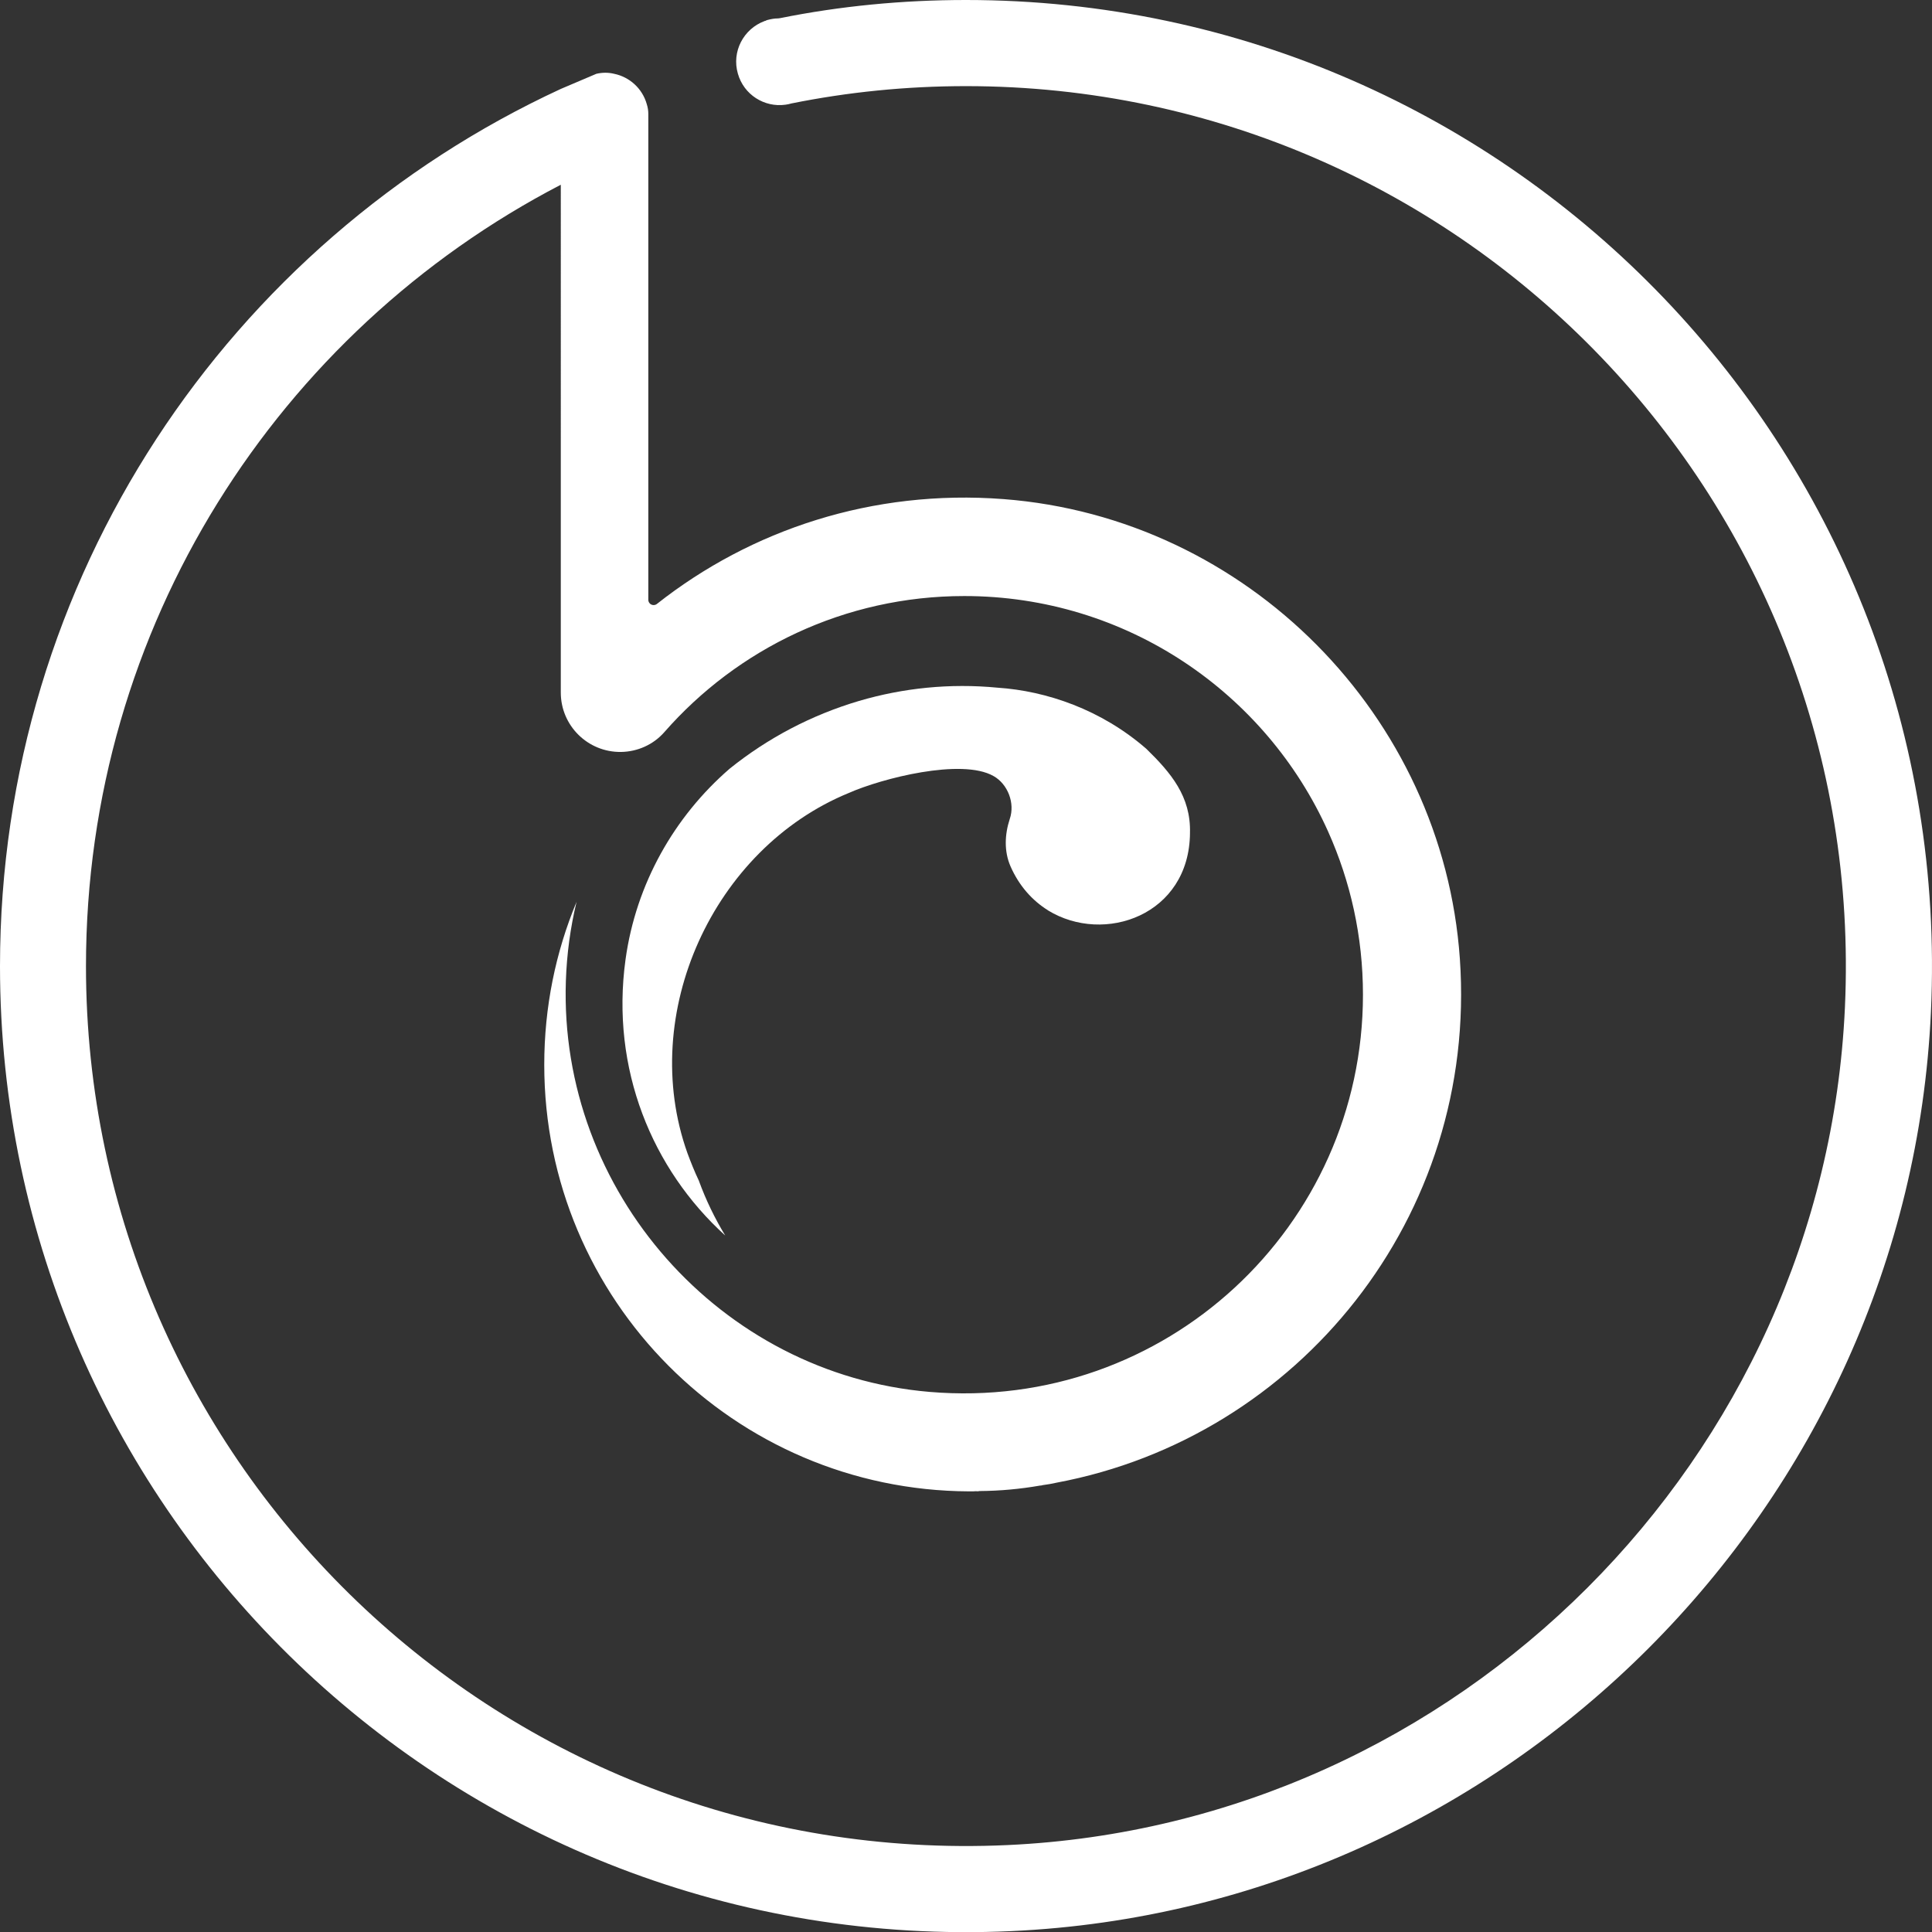
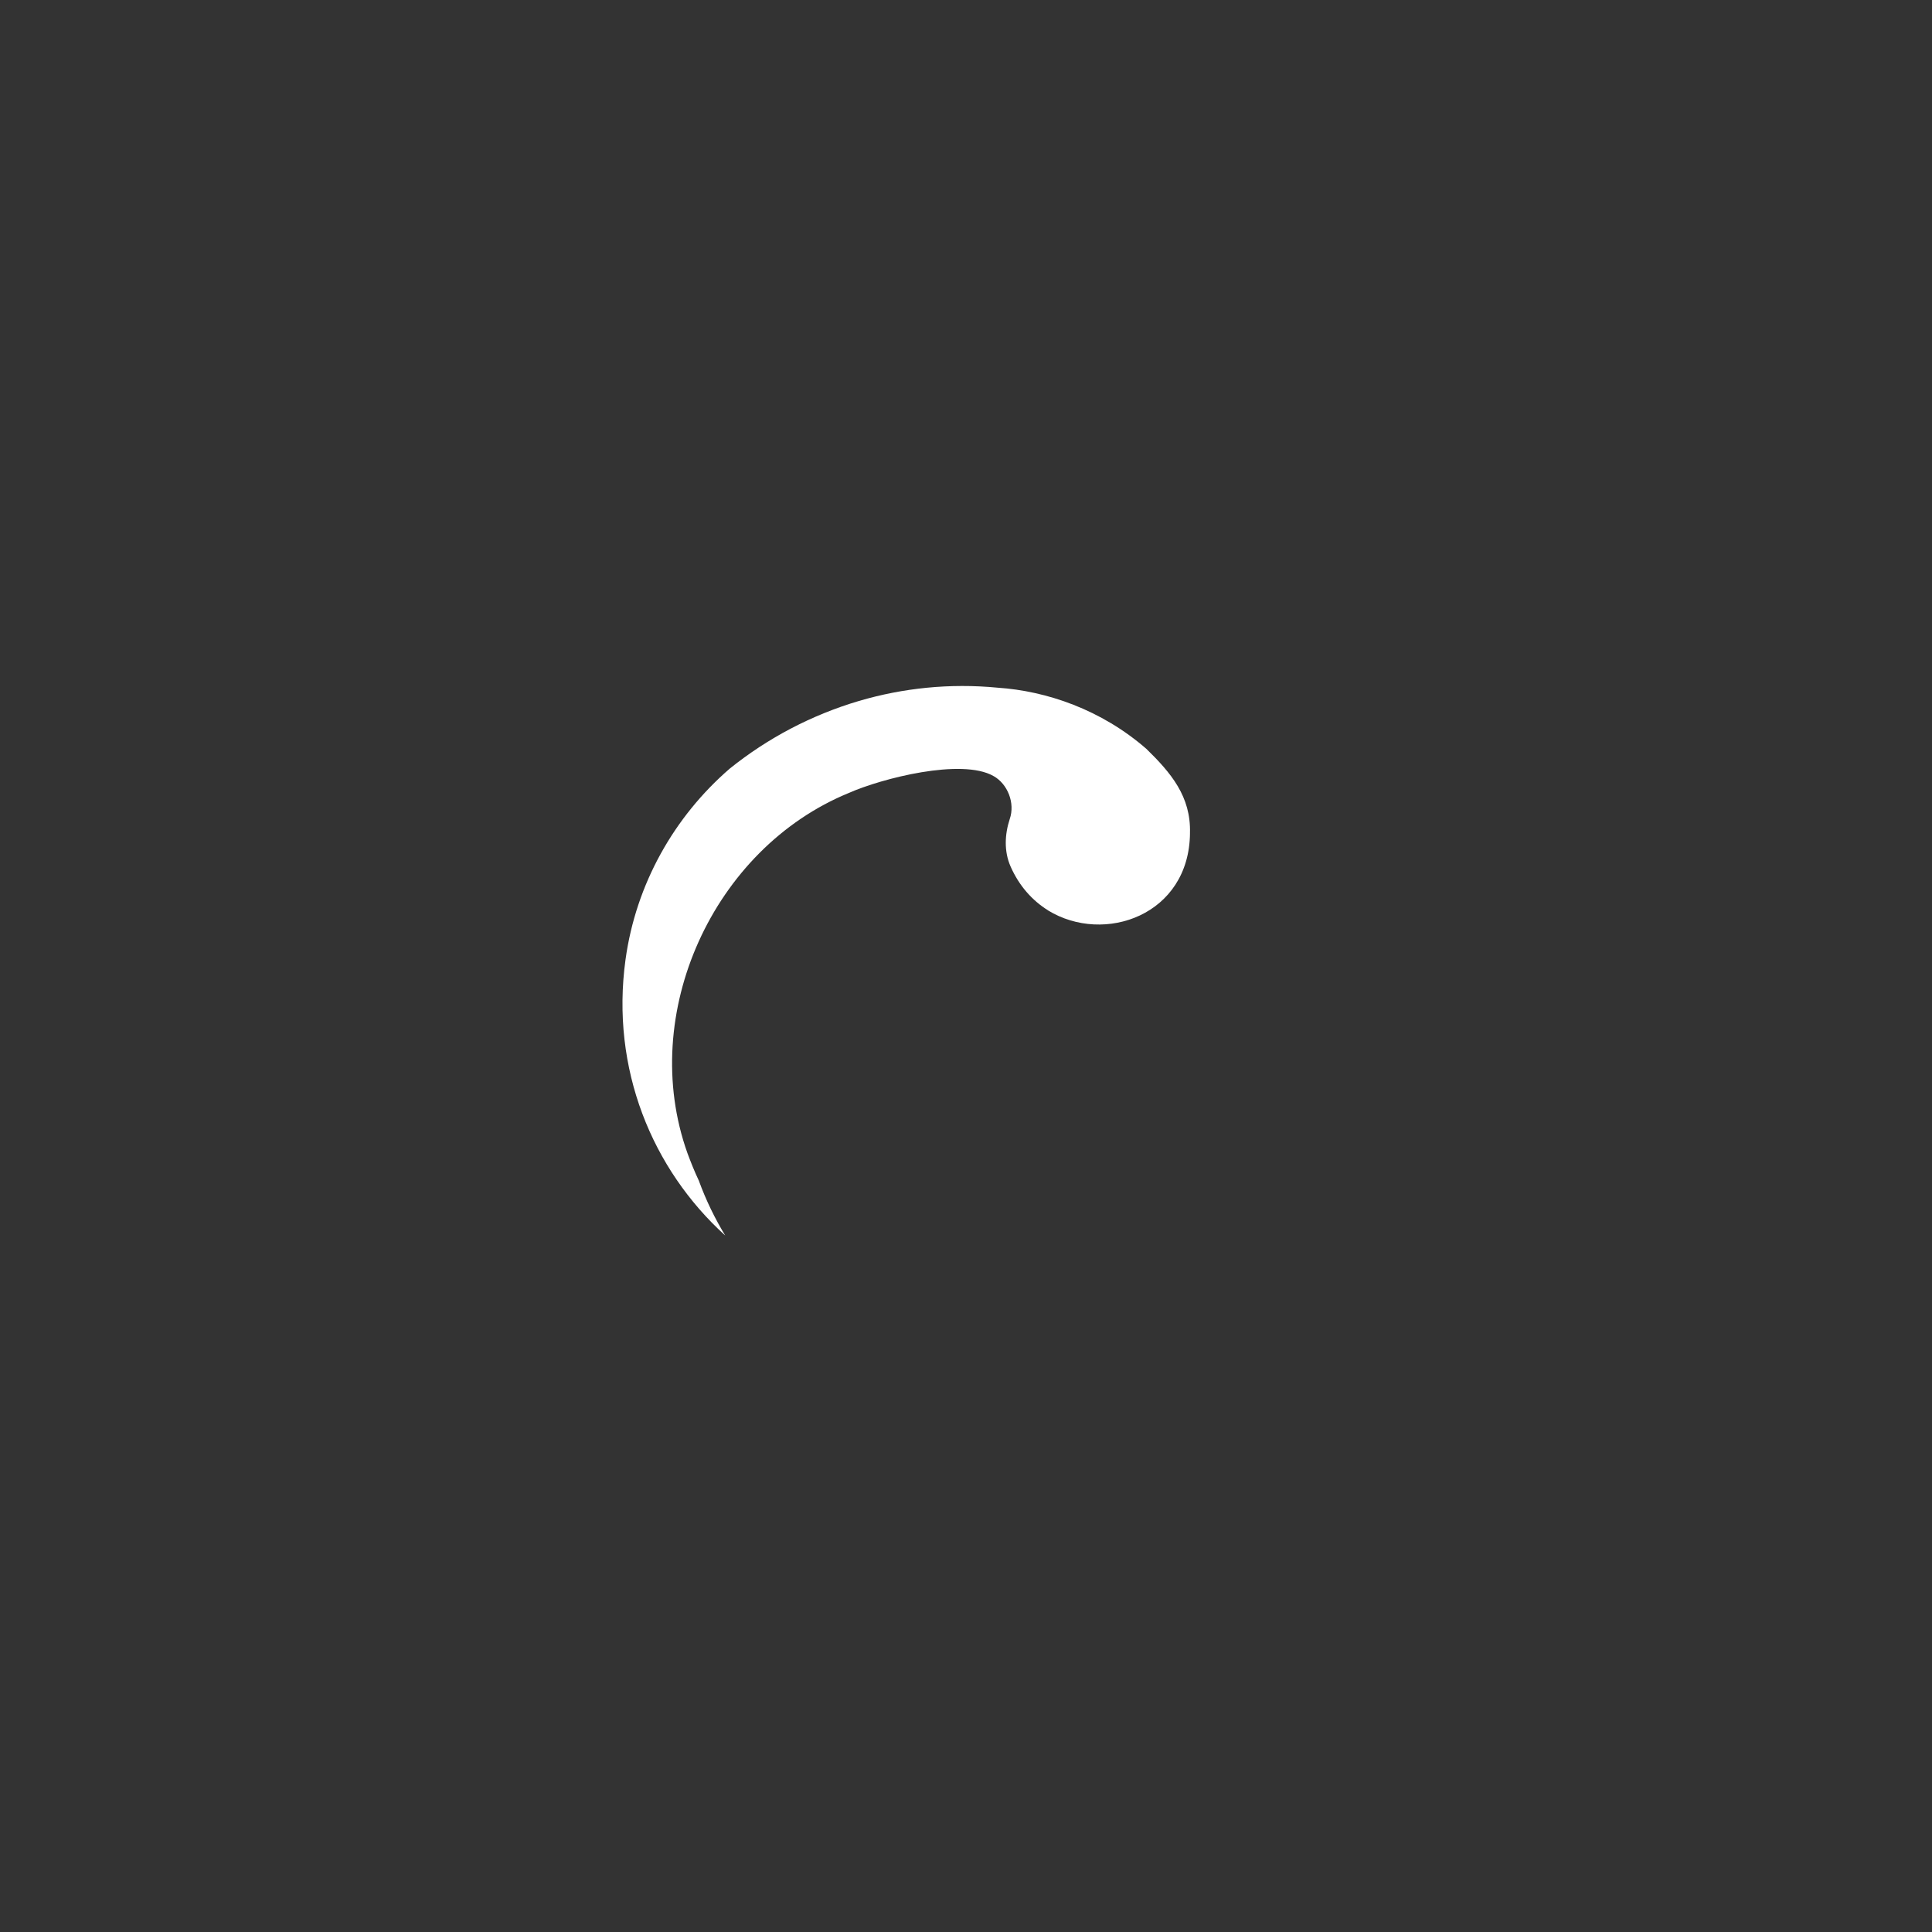
<svg xmlns="http://www.w3.org/2000/svg" id="b" data-name="Calque 2" width="123.82" height="123.83" viewBox="0 0 123.82 123.83">
  <rect x="0" y="0" width="123.82" height="123.83" fill="#333333" stroke="none" />
  <g id="c" data-name="Calque 1">
    <g>
-       <path d="M38.22,4.73c.39-.09.77-.09,1.14,0,.97.2,1.8.92,2.09,1.94.07.22.1.43.1.64v31.13c0,.287.327.442.553.264,6.022-4.749,13.811-7.361,22.212-6.717,15.582,1.193,28.157,13.867,29.246,29.457,1.156,16.562-10.363,30.672-25.83,33.576-.3.07-.6.12-.9.16-.06.02-.12.03-.18.03-1.26.22-2.55.34-3.87.35-.08.02-.16.02-.24.01-.11.01-.21.01-.32.01h-.13c-15.04-.07-27.21-12.28-27.21-27.34,0-3.7.73-7.22,2.07-10.44-.394,1.637-.627,3.334-.685,5.076-.451,13.465,9.889,25.195,23.313,26.33,15.111,1.277,27.772-10.612,27.772-25.456,0-3.73-.8-7.26-2.23-10.45-3.99-8.9-12.93-15.1-23.32-15.1-7.66,0-14.543,3.379-19.225,8.723-.702.801-1.717,1.255-2.781,1.269h0c-2.12.026-3.854-1.685-3.854-3.806V11.84C17.86,21.23,5.51,40.13,5.51,61.92c0,32.021,26.699,57.815,59.059,56.329,28.892-1.326,52.344-24.778,53.67-53.67,1.486-32.359-24.307-59.059-56.329-59.059-3.83,0-7.57.38-11.19,1.11-.13.04-.25.06-.38.08-1.35.19-2.67-.64-3.05-1.99-.41-1.41.36-2.87,1.71-3.37.02-.01.03-.02.05-.01.05-.03.09-.05.14-.06.23-.06.45-.1.67-.1q.01-.01.02,0c.03-.01.05-.01.08-.01,3.86-.78,7.87-1.17,11.95-1.17,35.16,0,63.478,29.316,61.842,64.847-1.46,31.722-27.213,57.466-58.935,58.916C29.294,125.388,0,97.074,0,61.92,0,37,14.72,15.51,35.94,5.7" fill="#fff" stroke-width="0" />
      <path d="M76.265,53.386c-.038,5.265-5.494,7.172-9.099,4.96,0,0,0-.01-.01-.01-.992-.62-1.841-1.555-2.394-2.814-.42-.963-.372-2.041-.048-3.033.353-1.021-.134-2.241-1.03-2.747-.01,0-.019,0-.019-.01-2.041-1.154-7.153.153-9.261,1.087-8.689,3.557-13.534,14.154-10.348,23.081.219.591.458,1.192.744,1.793v.009c.448,1.221,1.011,2.384,1.679,3.481-4.683-4.244-7.353-10.682-6.39-17.683.668-4.855,3.128-9.166,6.676-12.237,2.442-1.965,5.255-3.443,8.288-4.34,2.823-.83,5.827-1.145,8.889-.849,3.128.21,6.638,1.402,9.528,3.92,1.574,1.536,2.861,3.052,2.794,5.389Z" fill="#fff" stroke-width="0" />
    </g>
  </g>
</svg>